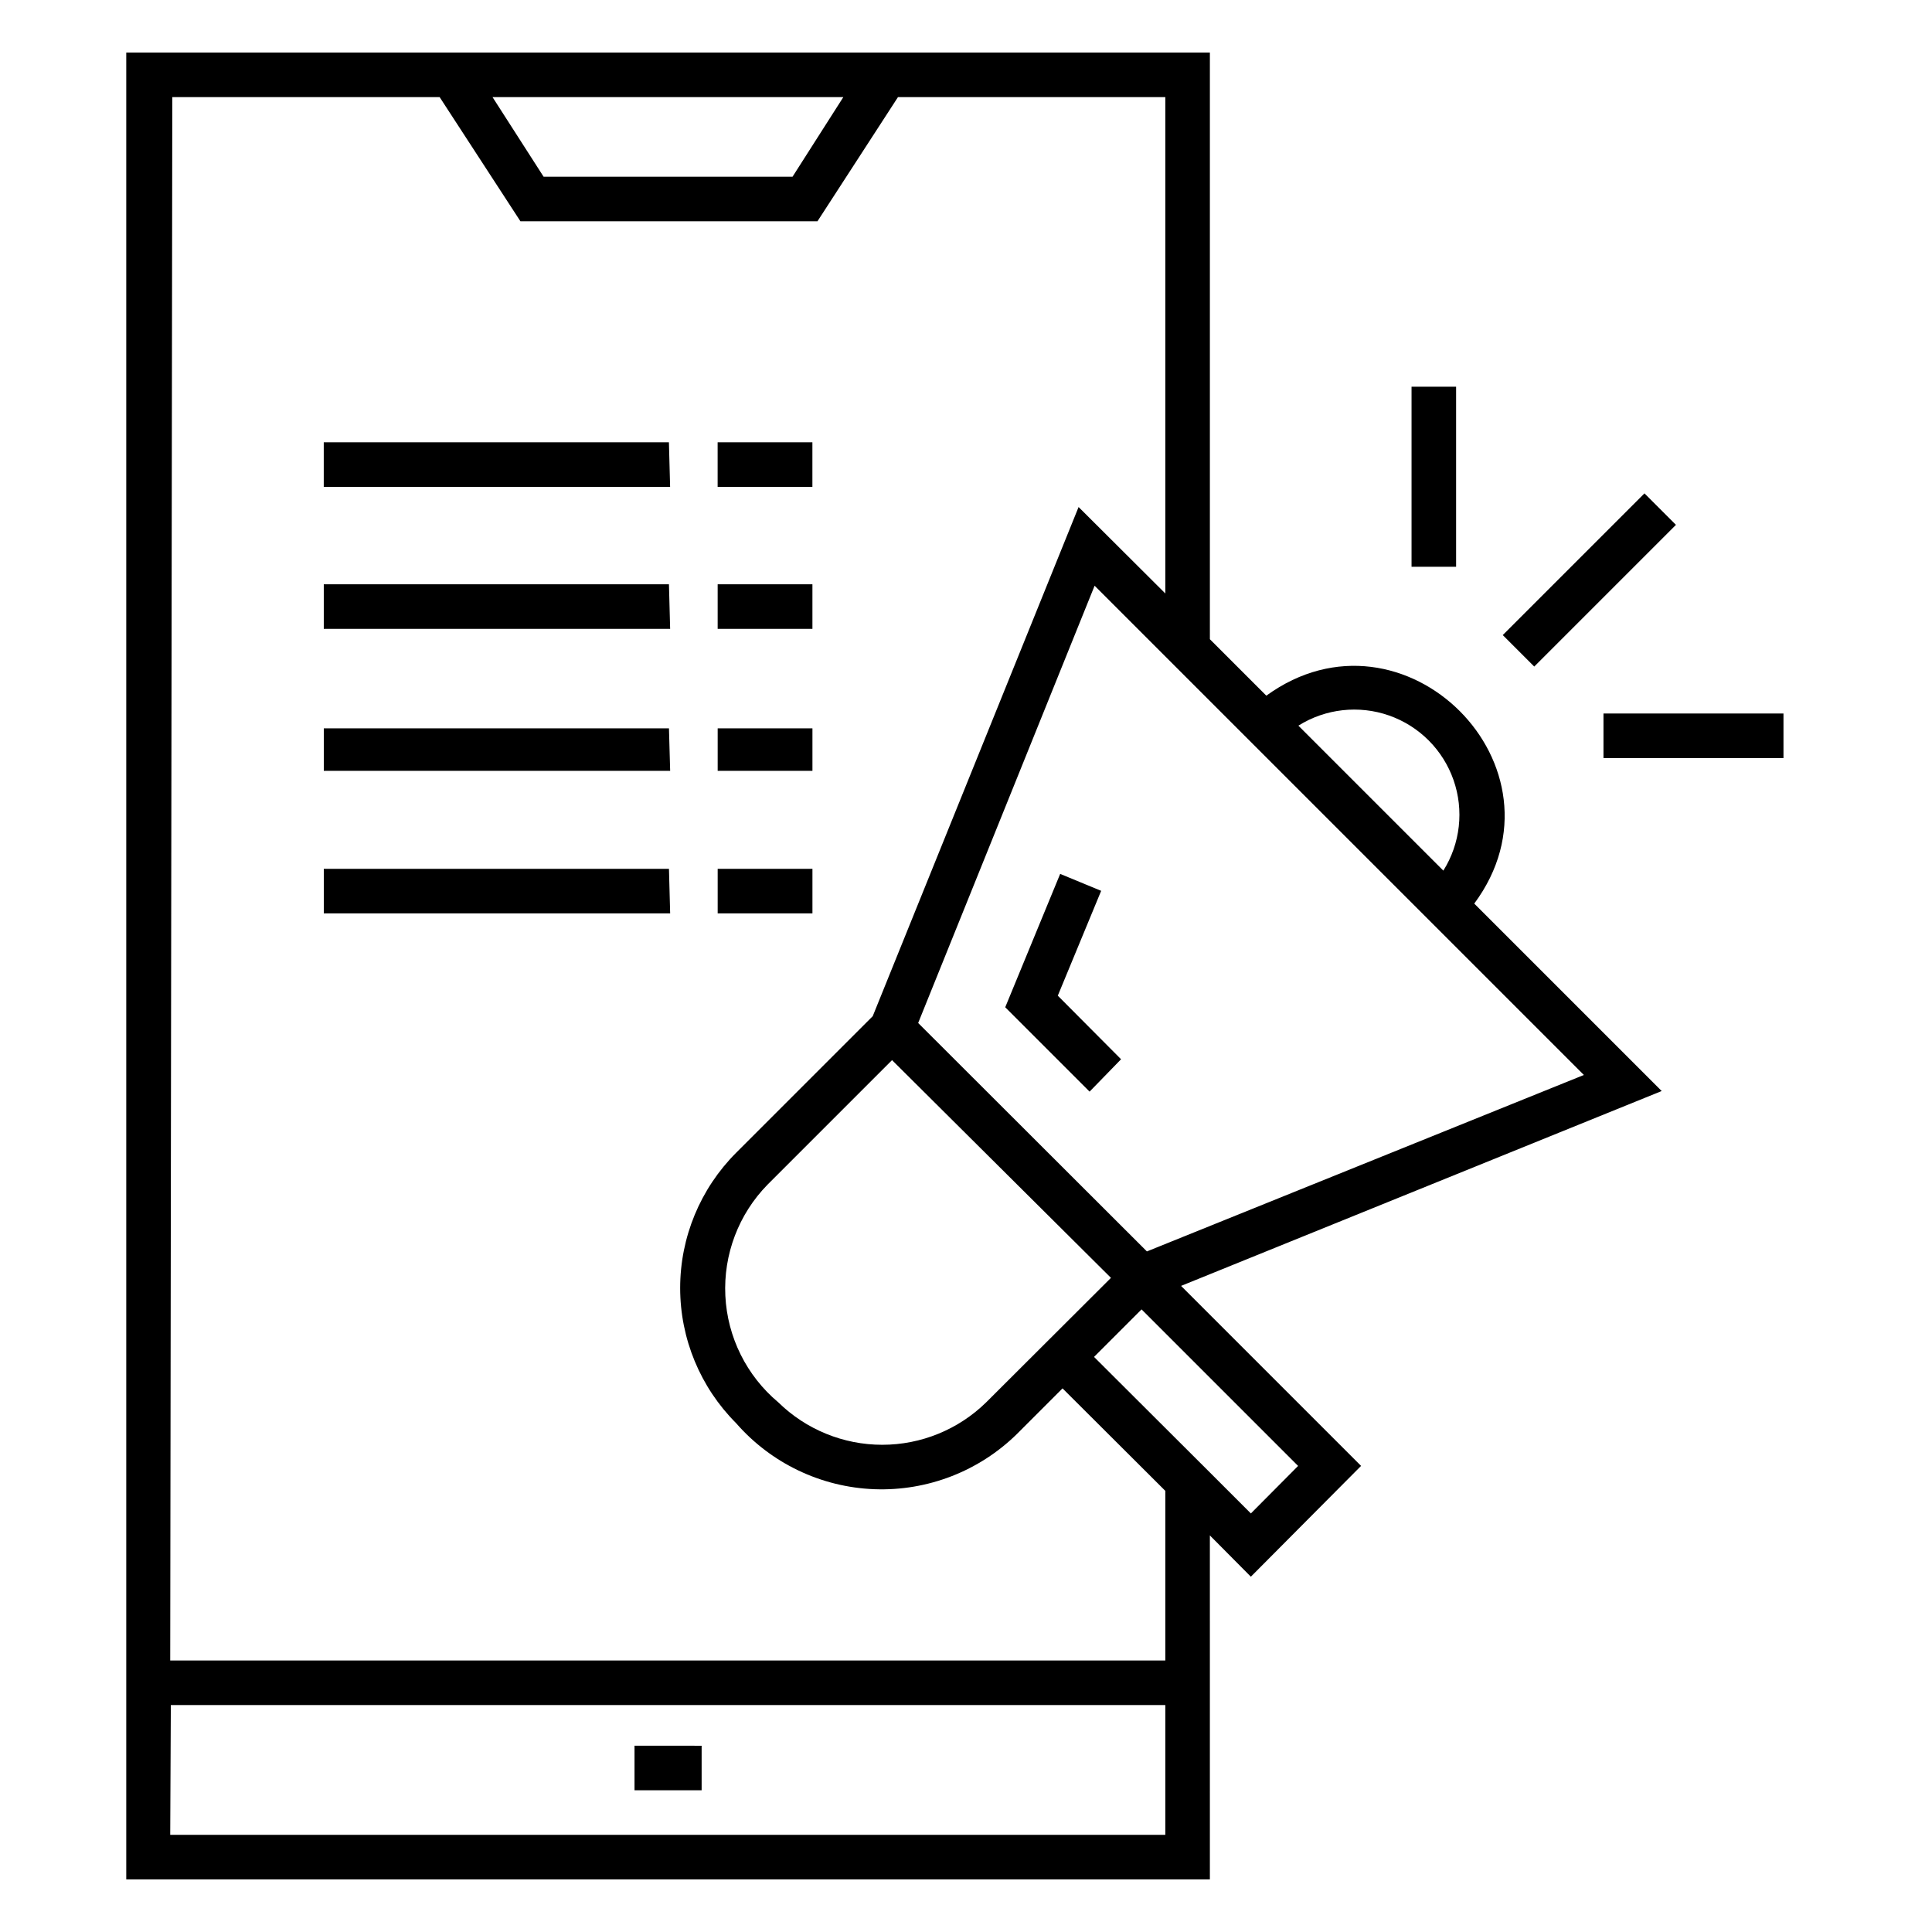
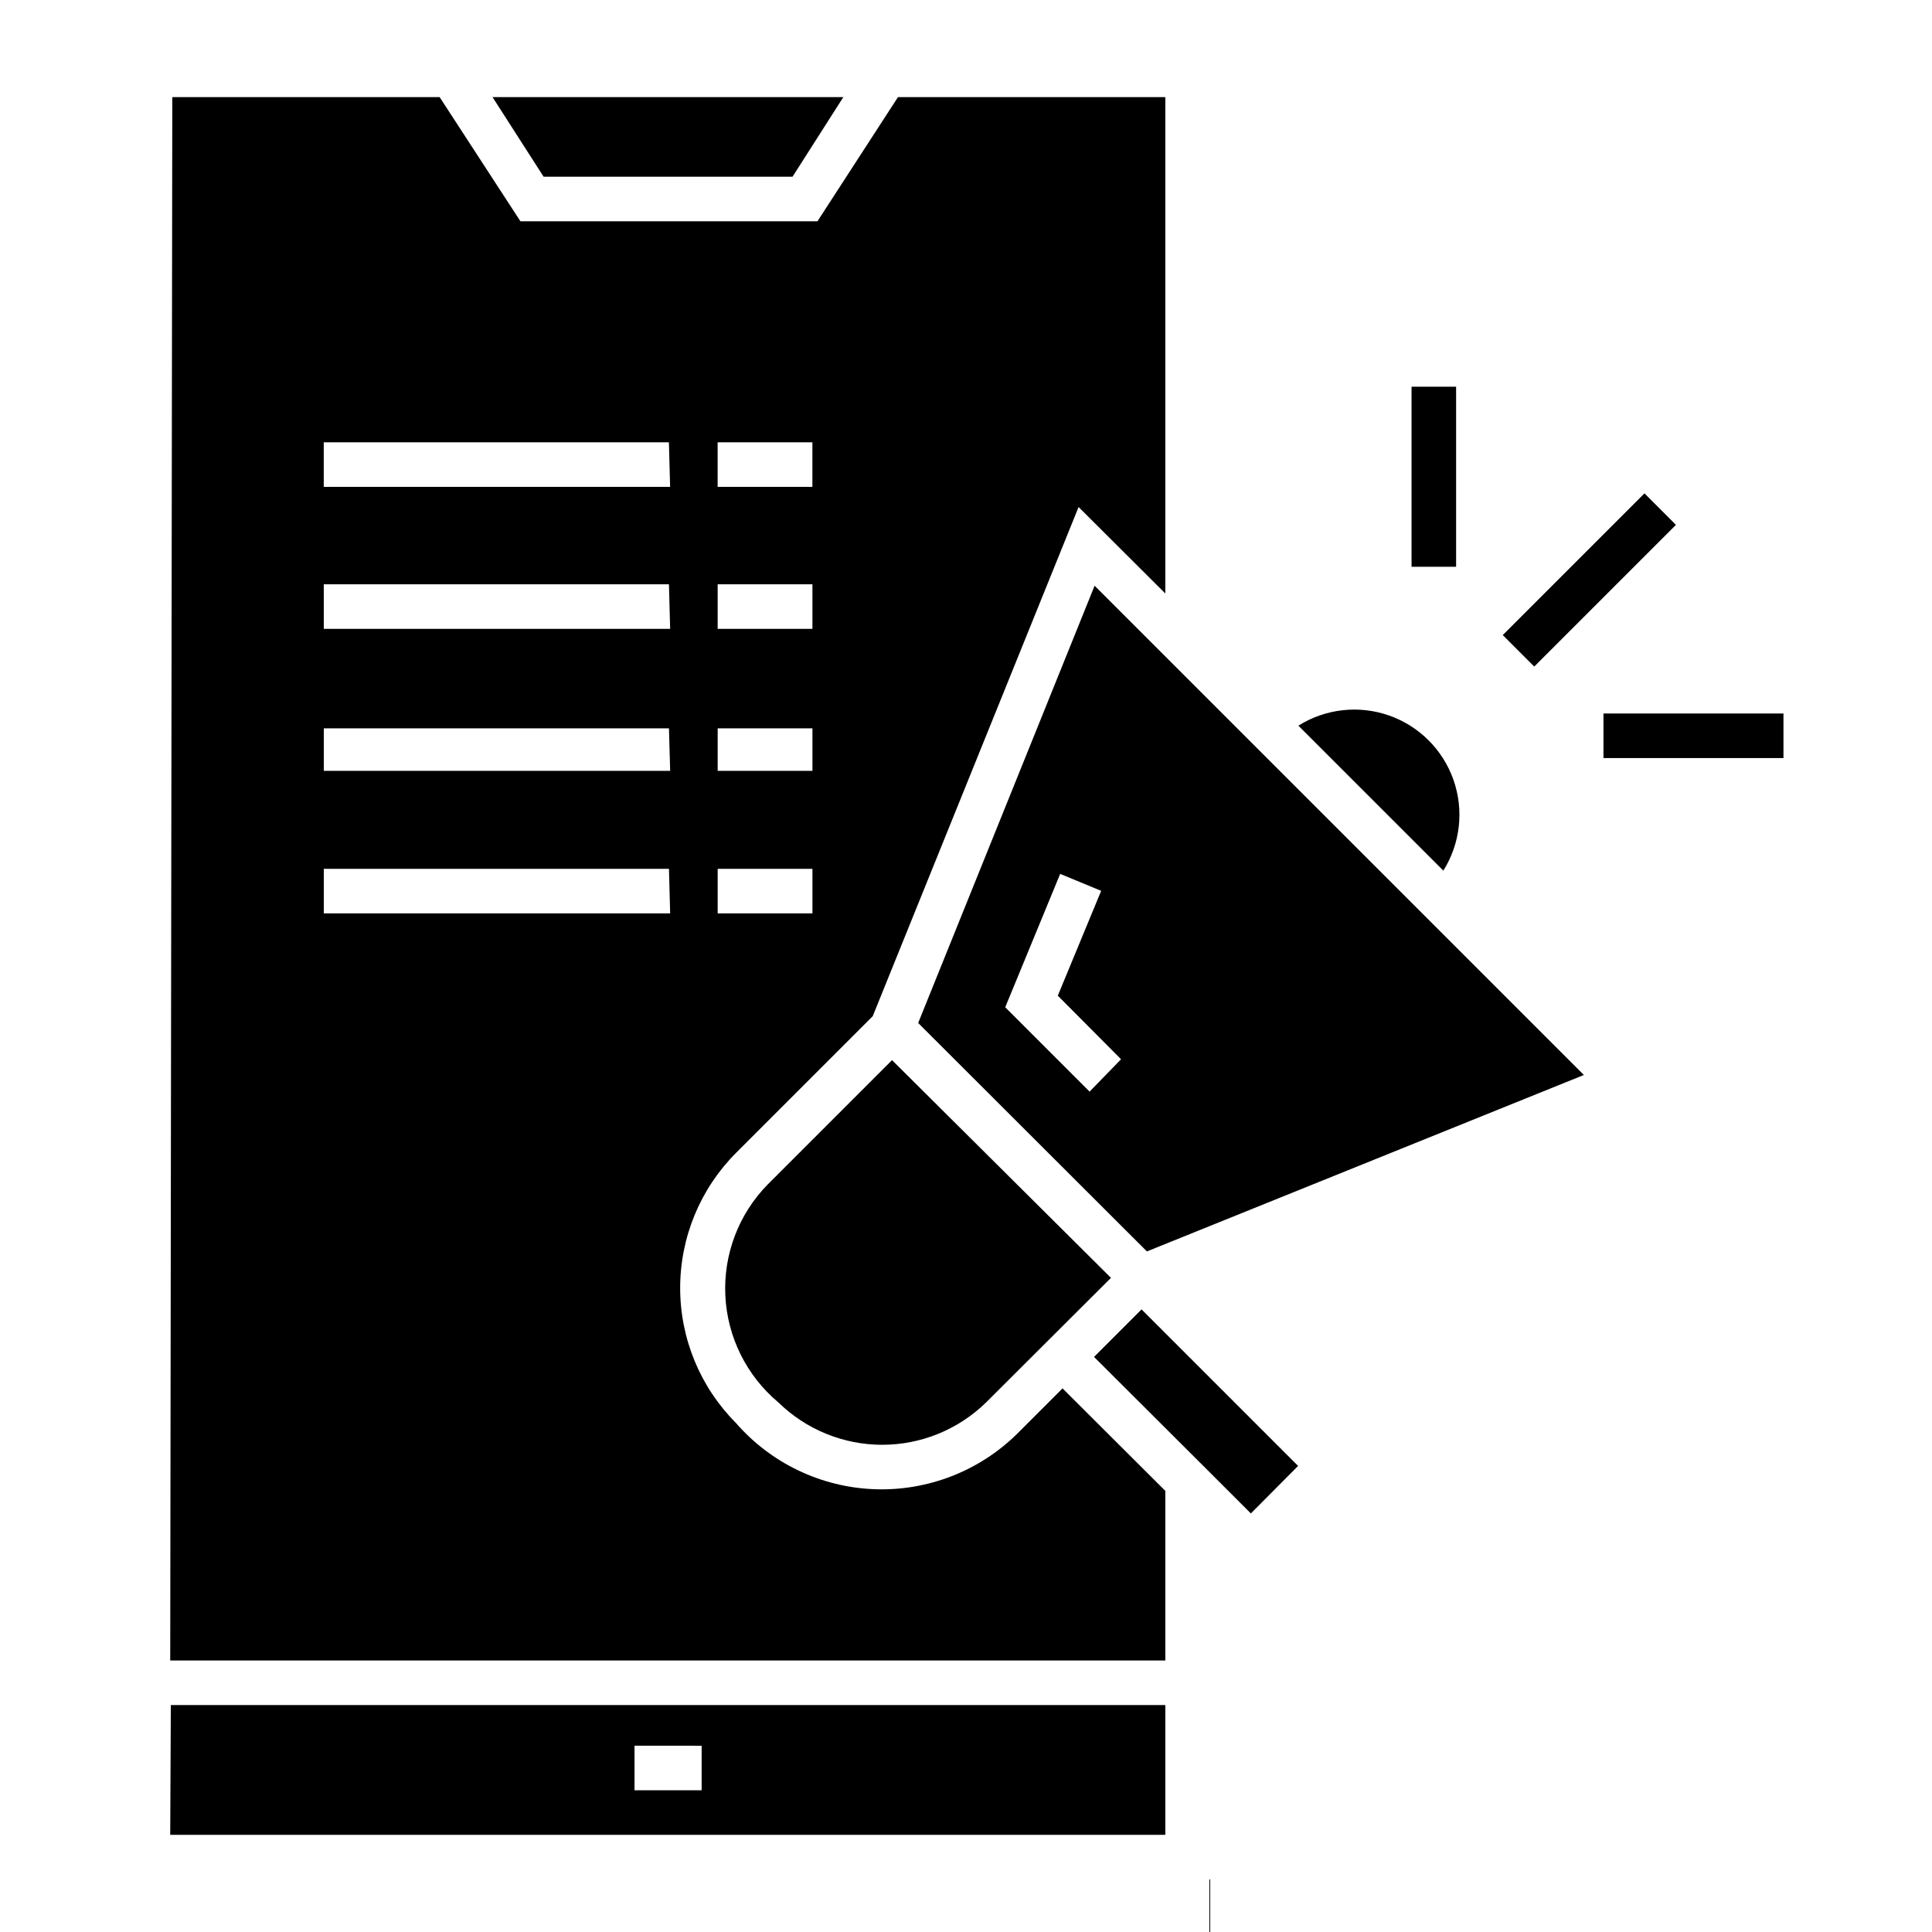
<svg xmlns="http://www.w3.org/2000/svg" fill="#000000" width="800px" height="800px" version="1.1" viewBox="144 144 512 512">
-   <path d="m464.63 642.06h-287.17v-484.13h287.17v155.47l14.957 14.957c36.449-26.449 81.867 18.973 55.105 55.105l49.672 49.672-127.37 51.641 47.703 47.703-29.207 29.363-10.863-10.941zm-275.52-11.809h263.71v-34.398h-263.55zm0-46.207h263.71v-44.949l-27.238-27.16-12.043 12.043v0.004c-10.055 9.898-23.75 15.207-37.848 14.672-14.098-0.539-27.352-6.871-36.621-17.508-9.492-9.504-14.82-22.387-14.82-35.816 0-13.43 5.328-26.312 14.82-35.82l36.211-36.211 54.555-134.93 22.984 22.906v-131.54h-70.848l-21.336 32.906h-78.719l-21.41-32.906h-70.848zm275.52-49.828 10.863 10.863 12.516-12.594-41.484-41.484-12.594 12.594zm-84.23-109.27-32.984 32.984c-7.676 7.836-11.73 18.516-11.191 29.469 0.535 10.953 5.621 21.188 14.023 28.23 7.359 7.215 17.25 11.254 27.555 11.254 10.301 0 20.191-4.039 27.551-11.254l33.062-32.984zm66.125 49.277 1.418 1.418 115.8-46.758-129.66-129.66-46.758 115.88zm65.887-113.59 14.09 14.09v0.004c4.508-7.18 5.496-16.02 2.695-24.02-2.801-8-9.09-14.289-17.09-17.094-8-2.801-16.84-1.809-24.02 2.695zm-224.35-169.8h65.969l13.461-21.098h-92.969zm41.879 427.61h-17.789v-11.809l17.789 0.004zm102.81-185.15-22.355-22.355 14.562-35.344 10.863 4.488-11.492 27.785 16.766 16.848zm-73.445-47.23h-25.113v-11.809h25.113zm-37.707 0h-91.789v-11.809h91.473zm37.707-37.785h-25.113v-11.258h25.113zm-37.707 0h-91.789v-11.258h91.473zm295.04-3.387h-47.703v-11.809h47.703zm-66.047-24.246-8.344-8.344 37.551-37.551 8.344 8.344zm-191.29-9.996h-25.113v-11.809h25.113zm-37.707 0h-91.789v-11.809h91.473zm208.29-16.453h-11.809v-47.707h11.809zm-170.59-21.176h-25.113v-11.809h25.113zm-37.707 0h-91.789v-11.809h91.473z" />
+   <path d="m464.63 642.06h-287.17h287.17v155.47l14.957 14.957c36.449-26.449 81.867 18.973 55.105 55.105l49.672 49.672-127.37 51.641 47.703 47.703-29.207 29.363-10.863-10.941zm-275.52-11.809h263.71v-34.398h-263.55zm0-46.207h263.71v-44.949l-27.238-27.16-12.043 12.043v0.004c-10.055 9.898-23.75 15.207-37.848 14.672-14.098-0.539-27.352-6.871-36.621-17.508-9.492-9.504-14.82-22.387-14.82-35.816 0-13.43 5.328-26.312 14.82-35.82l36.211-36.211 54.555-134.93 22.984 22.906v-131.54h-70.848l-21.336 32.906h-78.719l-21.41-32.906h-70.848zm275.52-49.828 10.863 10.863 12.516-12.594-41.484-41.484-12.594 12.594zm-84.23-109.27-32.984 32.984c-7.676 7.836-11.73 18.516-11.191 29.469 0.535 10.953 5.621 21.188 14.023 28.23 7.359 7.215 17.25 11.254 27.555 11.254 10.301 0 20.191-4.039 27.551-11.254l33.062-32.984zm66.125 49.277 1.418 1.418 115.8-46.758-129.66-129.66-46.758 115.88zm65.887-113.59 14.09 14.09v0.004c4.508-7.18 5.496-16.02 2.695-24.02-2.801-8-9.09-14.289-17.09-17.094-8-2.801-16.84-1.809-24.02 2.695zm-224.35-169.8h65.969l13.461-21.098h-92.969zm41.879 427.61h-17.789v-11.809l17.789 0.004zm102.81-185.15-22.355-22.355 14.562-35.344 10.863 4.488-11.492 27.785 16.766 16.848zm-73.445-47.23h-25.113v-11.809h25.113zm-37.707 0h-91.789v-11.809h91.473zm37.707-37.785h-25.113v-11.258h25.113zm-37.707 0h-91.789v-11.258h91.473zm295.04-3.387h-47.703v-11.809h47.703zm-66.047-24.246-8.344-8.344 37.551-37.551 8.344 8.344zm-191.29-9.996h-25.113v-11.809h25.113zm-37.707 0h-91.789v-11.809h91.473zm208.29-16.453h-11.809v-47.707h11.809zm-170.59-21.176h-25.113v-11.809h25.113zm-37.707 0h-91.789v-11.809h91.473z" />
</svg>